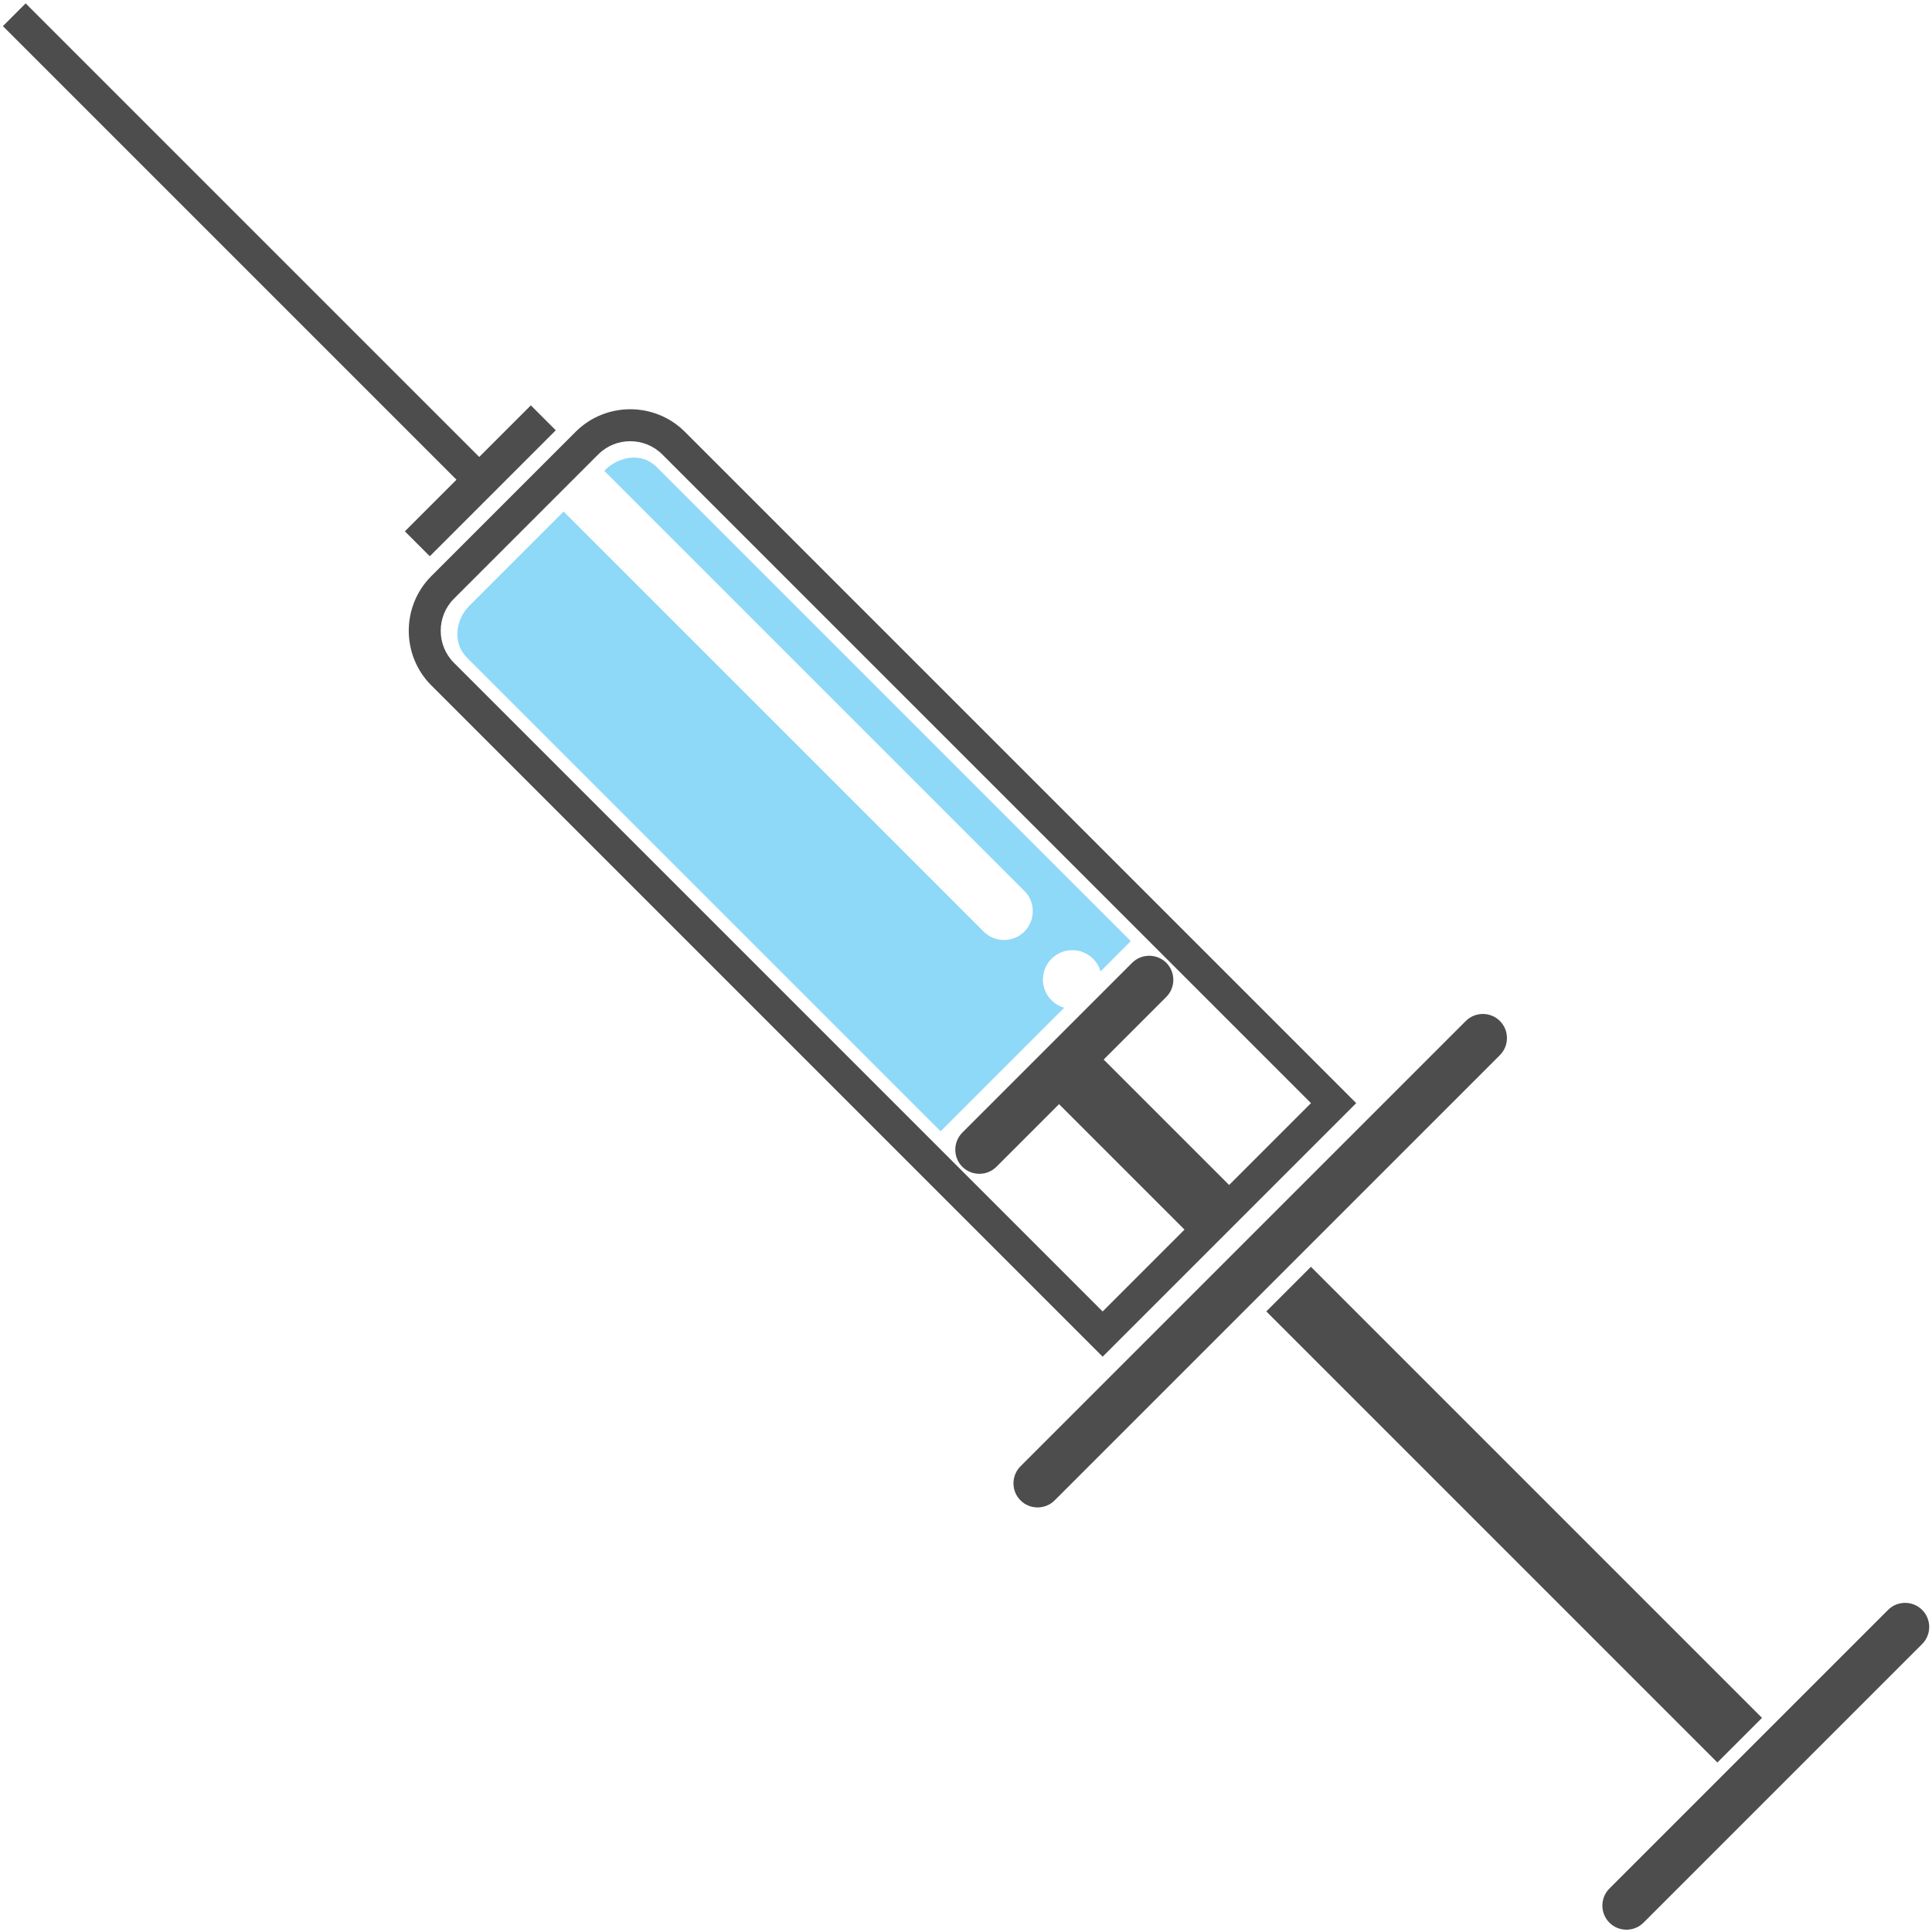
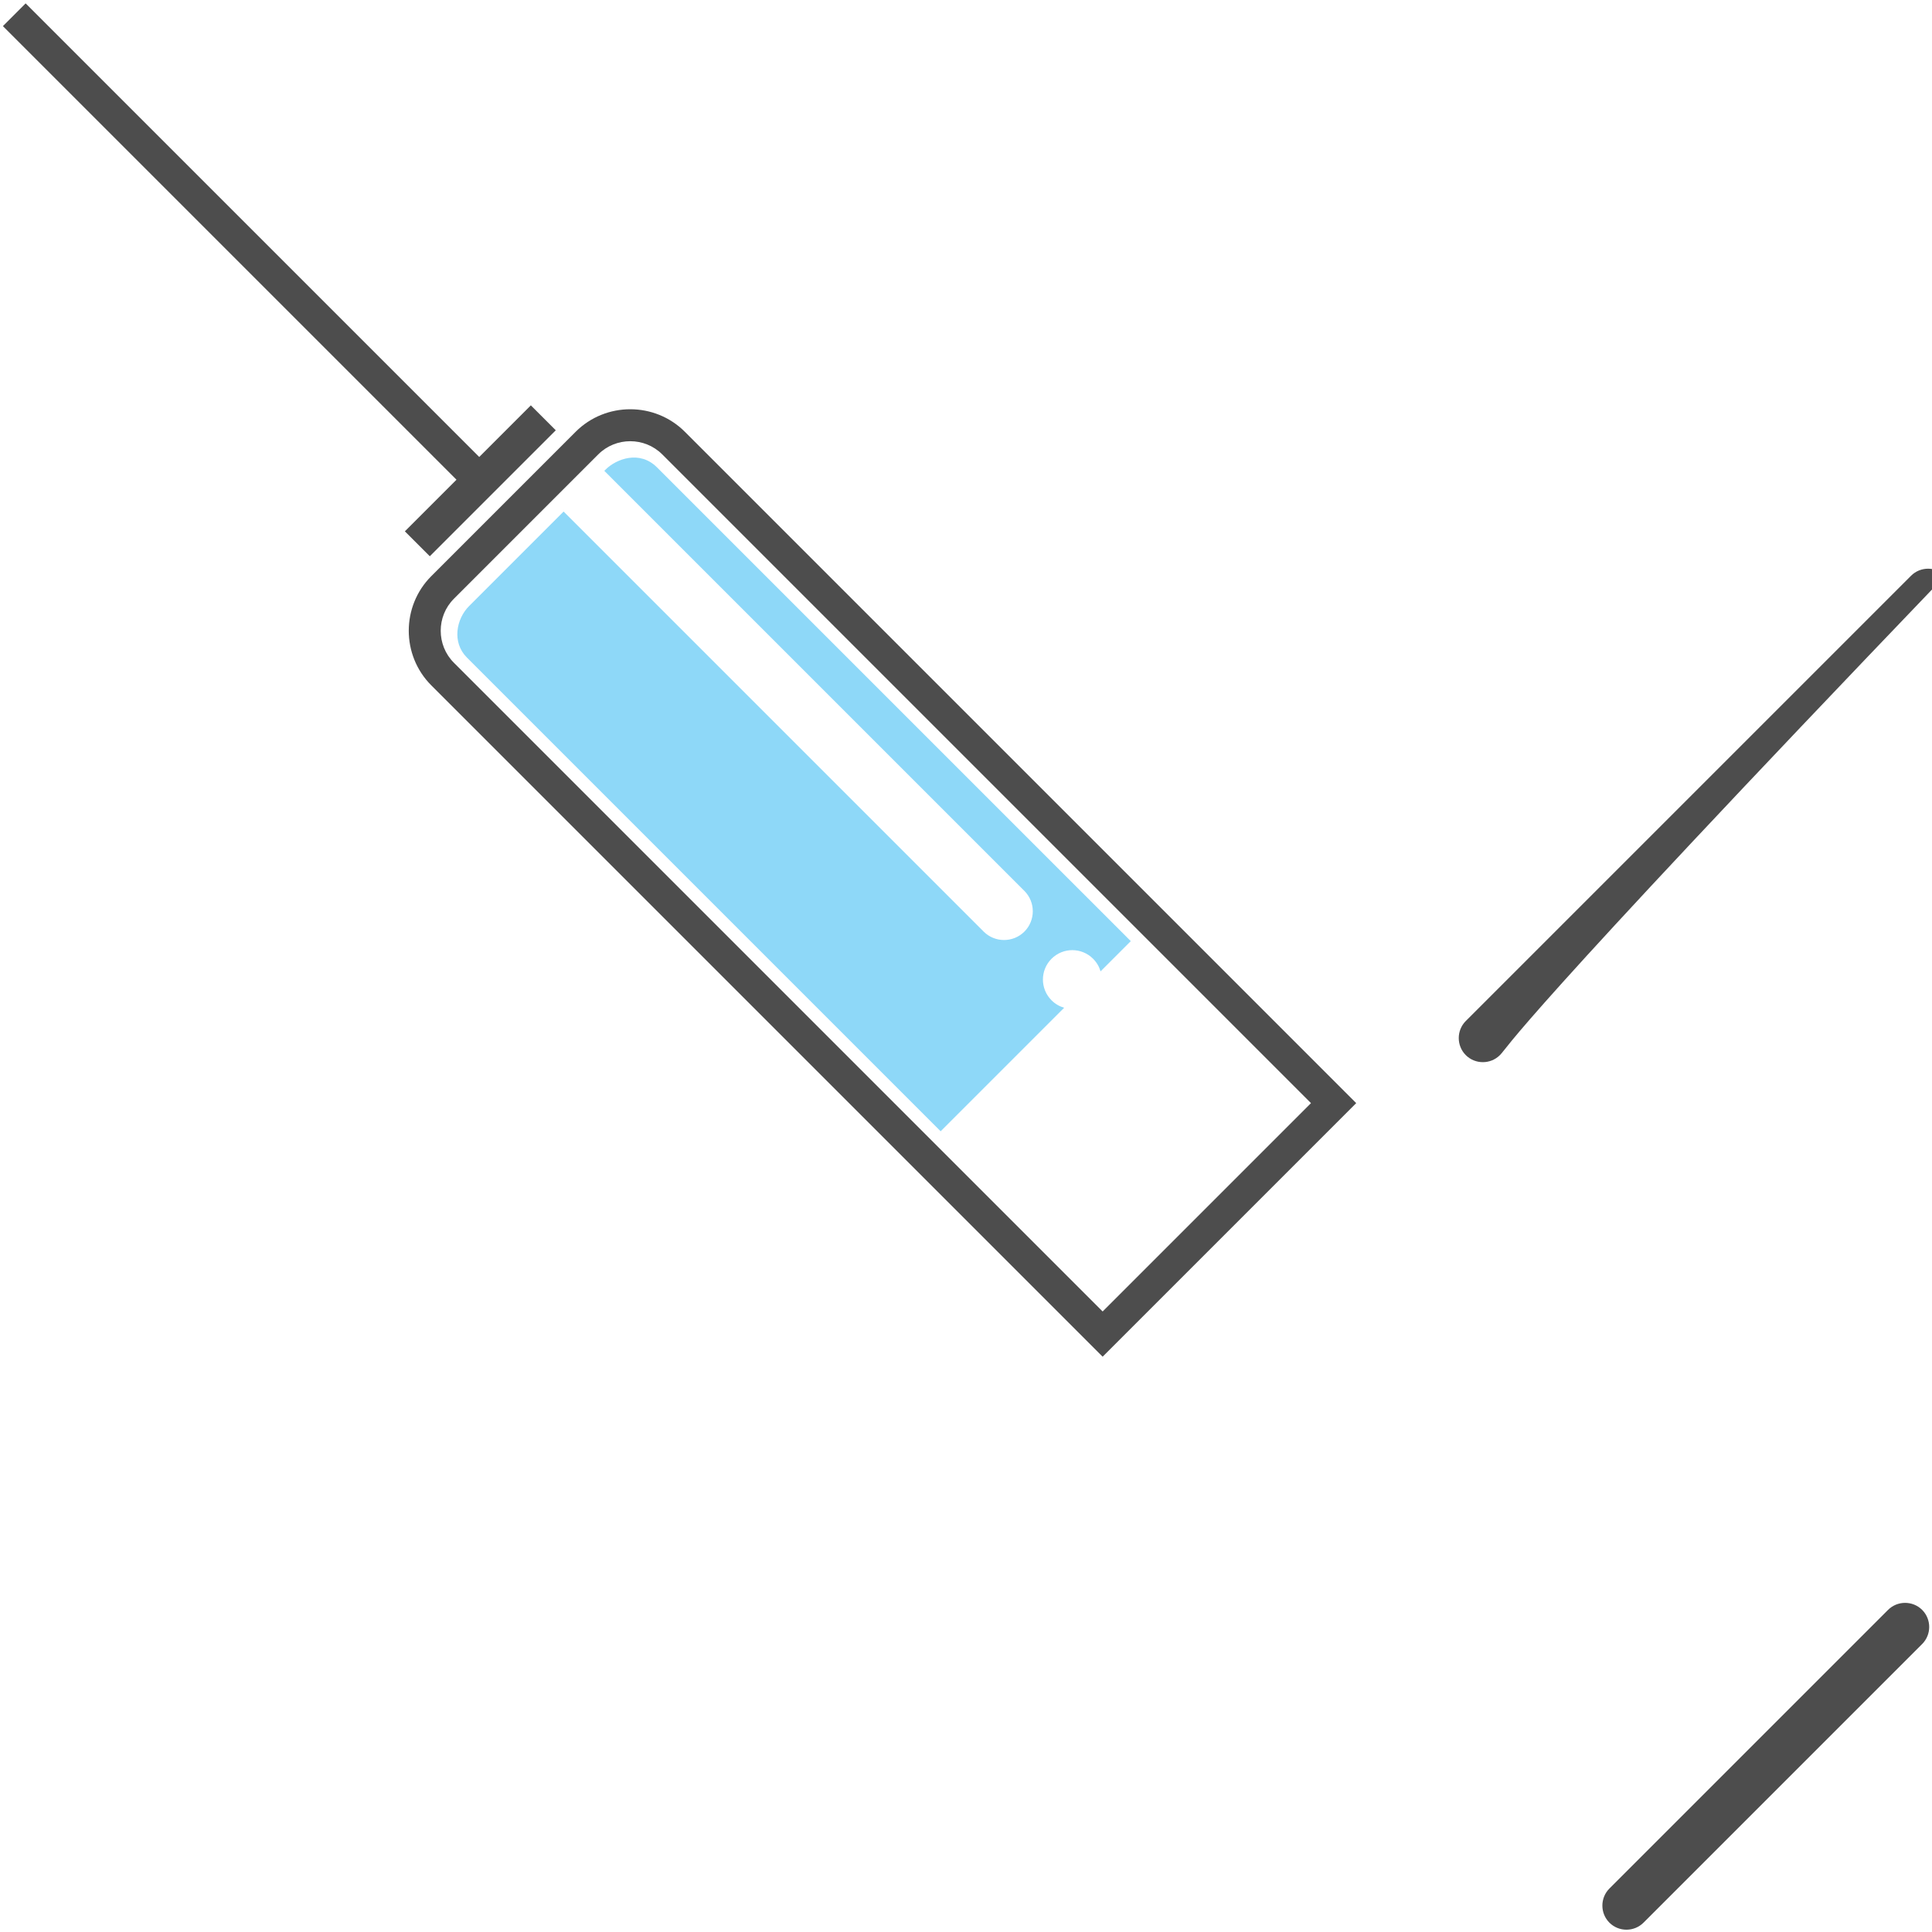
<svg xmlns="http://www.w3.org/2000/svg" version="1.1" id="Layer_1" x="0px" y="0px" width="600px" height="600px" viewBox="0 0 600 600" enable-background="new 0 0 600 600" xml:space="preserve">
  <g>
    <path fill="#4D4D4D" d="M417.67,346.099l-71.724,71.724l-3.512,3.512l-3.51-3.508L133.94,212.842   c-4.665-4.666-6.996-10.815-6.996-16.958c0.001-6.144,2.332-12.293,6.999-16.959l44.828-44.828   c4.668-4.668,10.815-6.998,16.959-6.999c6.142,0.001,12.292,2.331,16.957,6.998L417.672,339.08l3.509,3.508L417.67,346.099   L417.67,346.099z M342.435,407.292l64.704-64.704L205.667,141.116c-2.729-2.728-6.333-4.093-9.937-4.094   c-3.608,0-7.207,1.364-9.938,4.095l-44.829,44.829c-2.729,2.73-4.096,6.331-4.094,9.937c-0.001,3.606,1.364,7.21,4.091,9.938   L342.435,407.292z" />
  </g>
  <g>
    <path fill-rule="evenodd" clip-rule="evenodd" fill="#8ED8F8" d="M292.127,351.328L144.995,204.197   c-4.691-4.691-3.319-11.976,0.687-15.981l29.352-29.352L305.49,289.321c3.477,3.477,9.166,3.477,12.643,0l0,0   c3.479-3.479,3.478-9.165,0-12.642L187.675,146.221l0.384-0.384c3.322-3.321,10.579-6.093,15.983-0.688l147.132,147.131   l-9.388,9.387c-0.416-1.436-1.188-2.786-2.318-3.917c-3.564-3.564-9.34-3.566-12.905-0.001c-3.565,3.564-3.564,9.341,0.001,12.906   c1.13,1.13,2.483,1.902,3.921,2.313L292.127,351.328z" />
  </g>
  <g>
    <polygon fill-rule="evenodd" clip-rule="evenodd" fill="#4D4D4D" points="172.601,133.628 133.478,172.752 125.735,165.009    141.764,148.98 0.899,8.115 7.963,1.051 148.829,141.916 164.858,125.887  " />
  </g>
  <g>
-     <path fill-rule="evenodd" clip-rule="evenodd" fill="#4D4D4D" d="M465.811,327.678L327.526,465.961   c-2.914,2.915-7.683,2.916-10.597,0.001l0,0c-2.914-2.913-2.914-7.683,0-10.598l138.283-138.283c2.913-2.912,7.685-2.914,10.6,0   l0,0C468.726,319.994,468.723,324.765,465.811,327.678z" />
+     <path fill-rule="evenodd" clip-rule="evenodd" fill="#4D4D4D" d="M465.811,327.678c-2.914,2.915-7.683,2.916-10.597,0.001l0,0c-2.914-2.913-2.914-7.683,0-10.598l138.283-138.283c2.913-2.912,7.685-2.914,10.6,0   l0,0C468.726,319.994,468.723,324.765,465.811,327.678z" />
  </g>
  <g>
    <path fill-rule="evenodd" clip-rule="evenodd" fill="#4D4D4D" d="M596.946,510.563l-86.535,86.534   c-2.914,2.916-7.681,2.916-10.596,0l0,0c-2.915-2.915-2.905-7.69,0-10.596l86.534-86.534c2.906-2.907,7.68-2.914,10.596,0.002l0,0   C599.861,502.885,599.859,507.651,596.946,510.563z" />
  </g>
  <g>
-     <path fill-rule="evenodd" clip-rule="evenodd" fill="#4D4D4D" d="M547.203,533.503l-13.854,13.853L393.264,407.271l13.853-13.854   L547.203,533.503L547.203,533.503z M372.774,386.78l-43.878-43.878l-19.447,19.45c-2.914,2.912-7.681,2.912-10.595-0.002l0,0   c-2.915-2.916-2.896-7.703-0.003-10.596l52.749-52.748c2.896-2.895,7.687-2.917,10.602-0.002l0,0   c2.912,2.913,2.912,7.681-0.006,10.599l-19.446,19.447l43.878,43.878L372.774,386.78z" />
-   </g>
+     </g>
</svg>